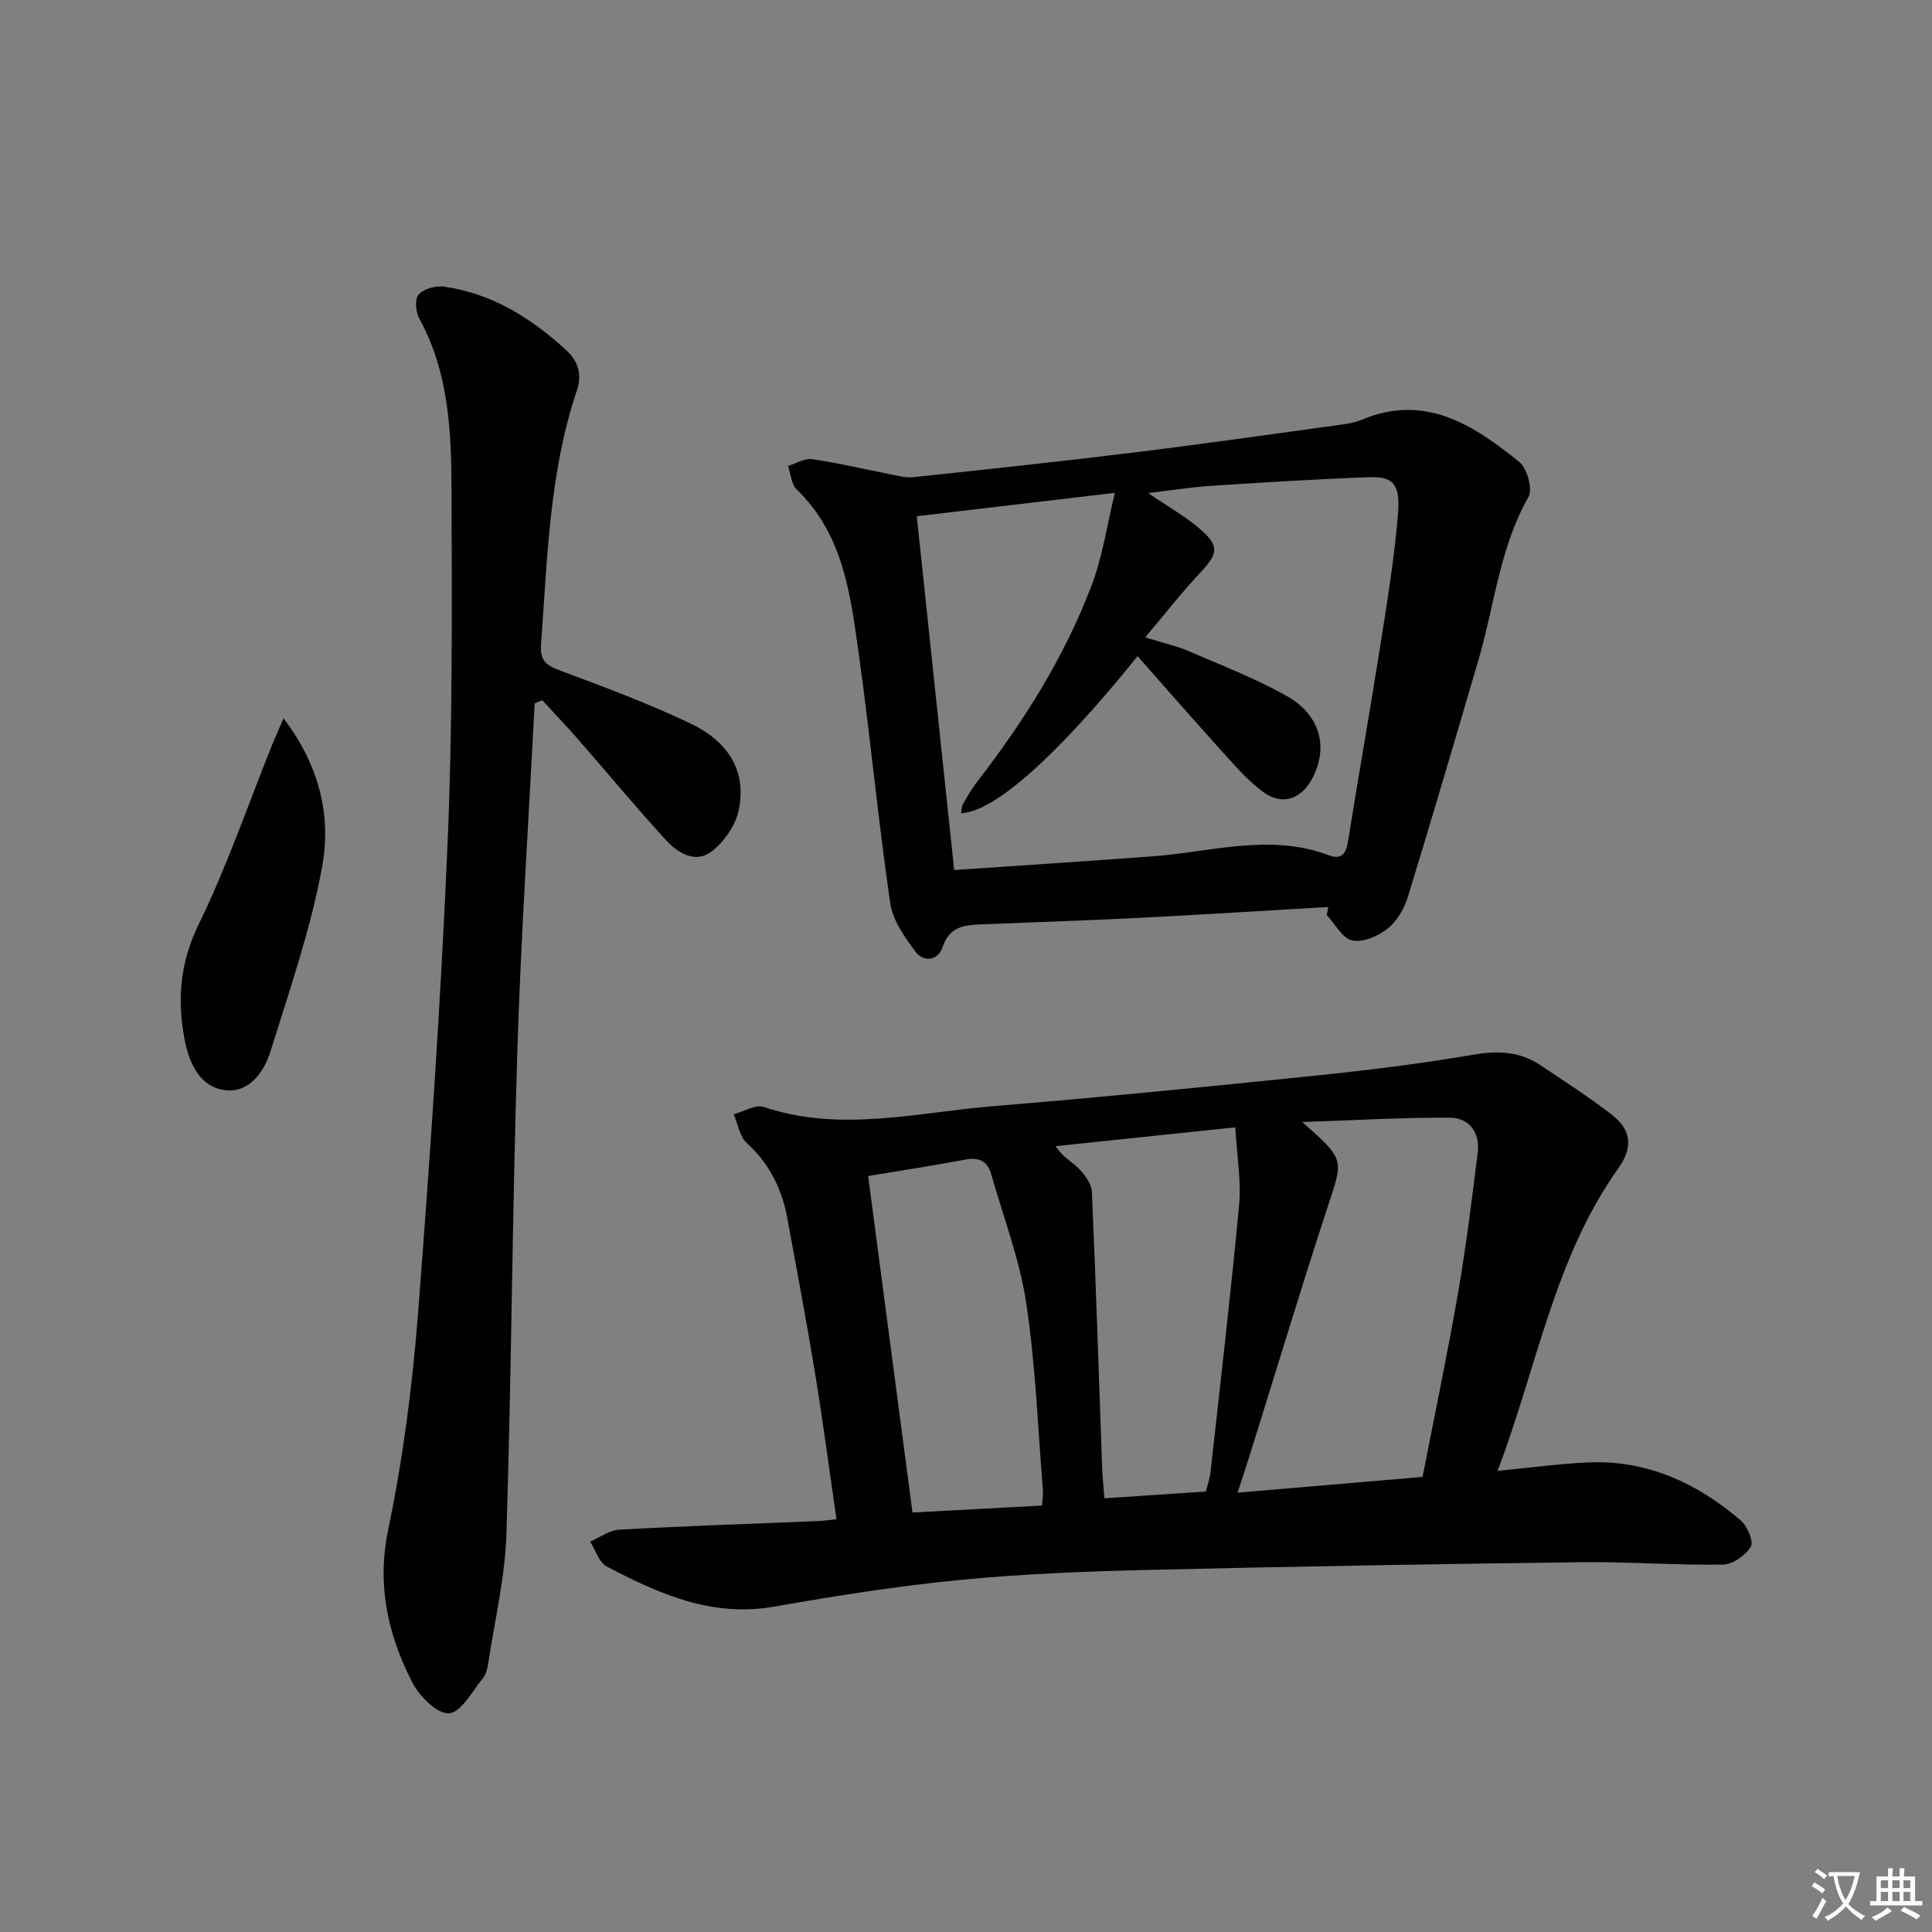
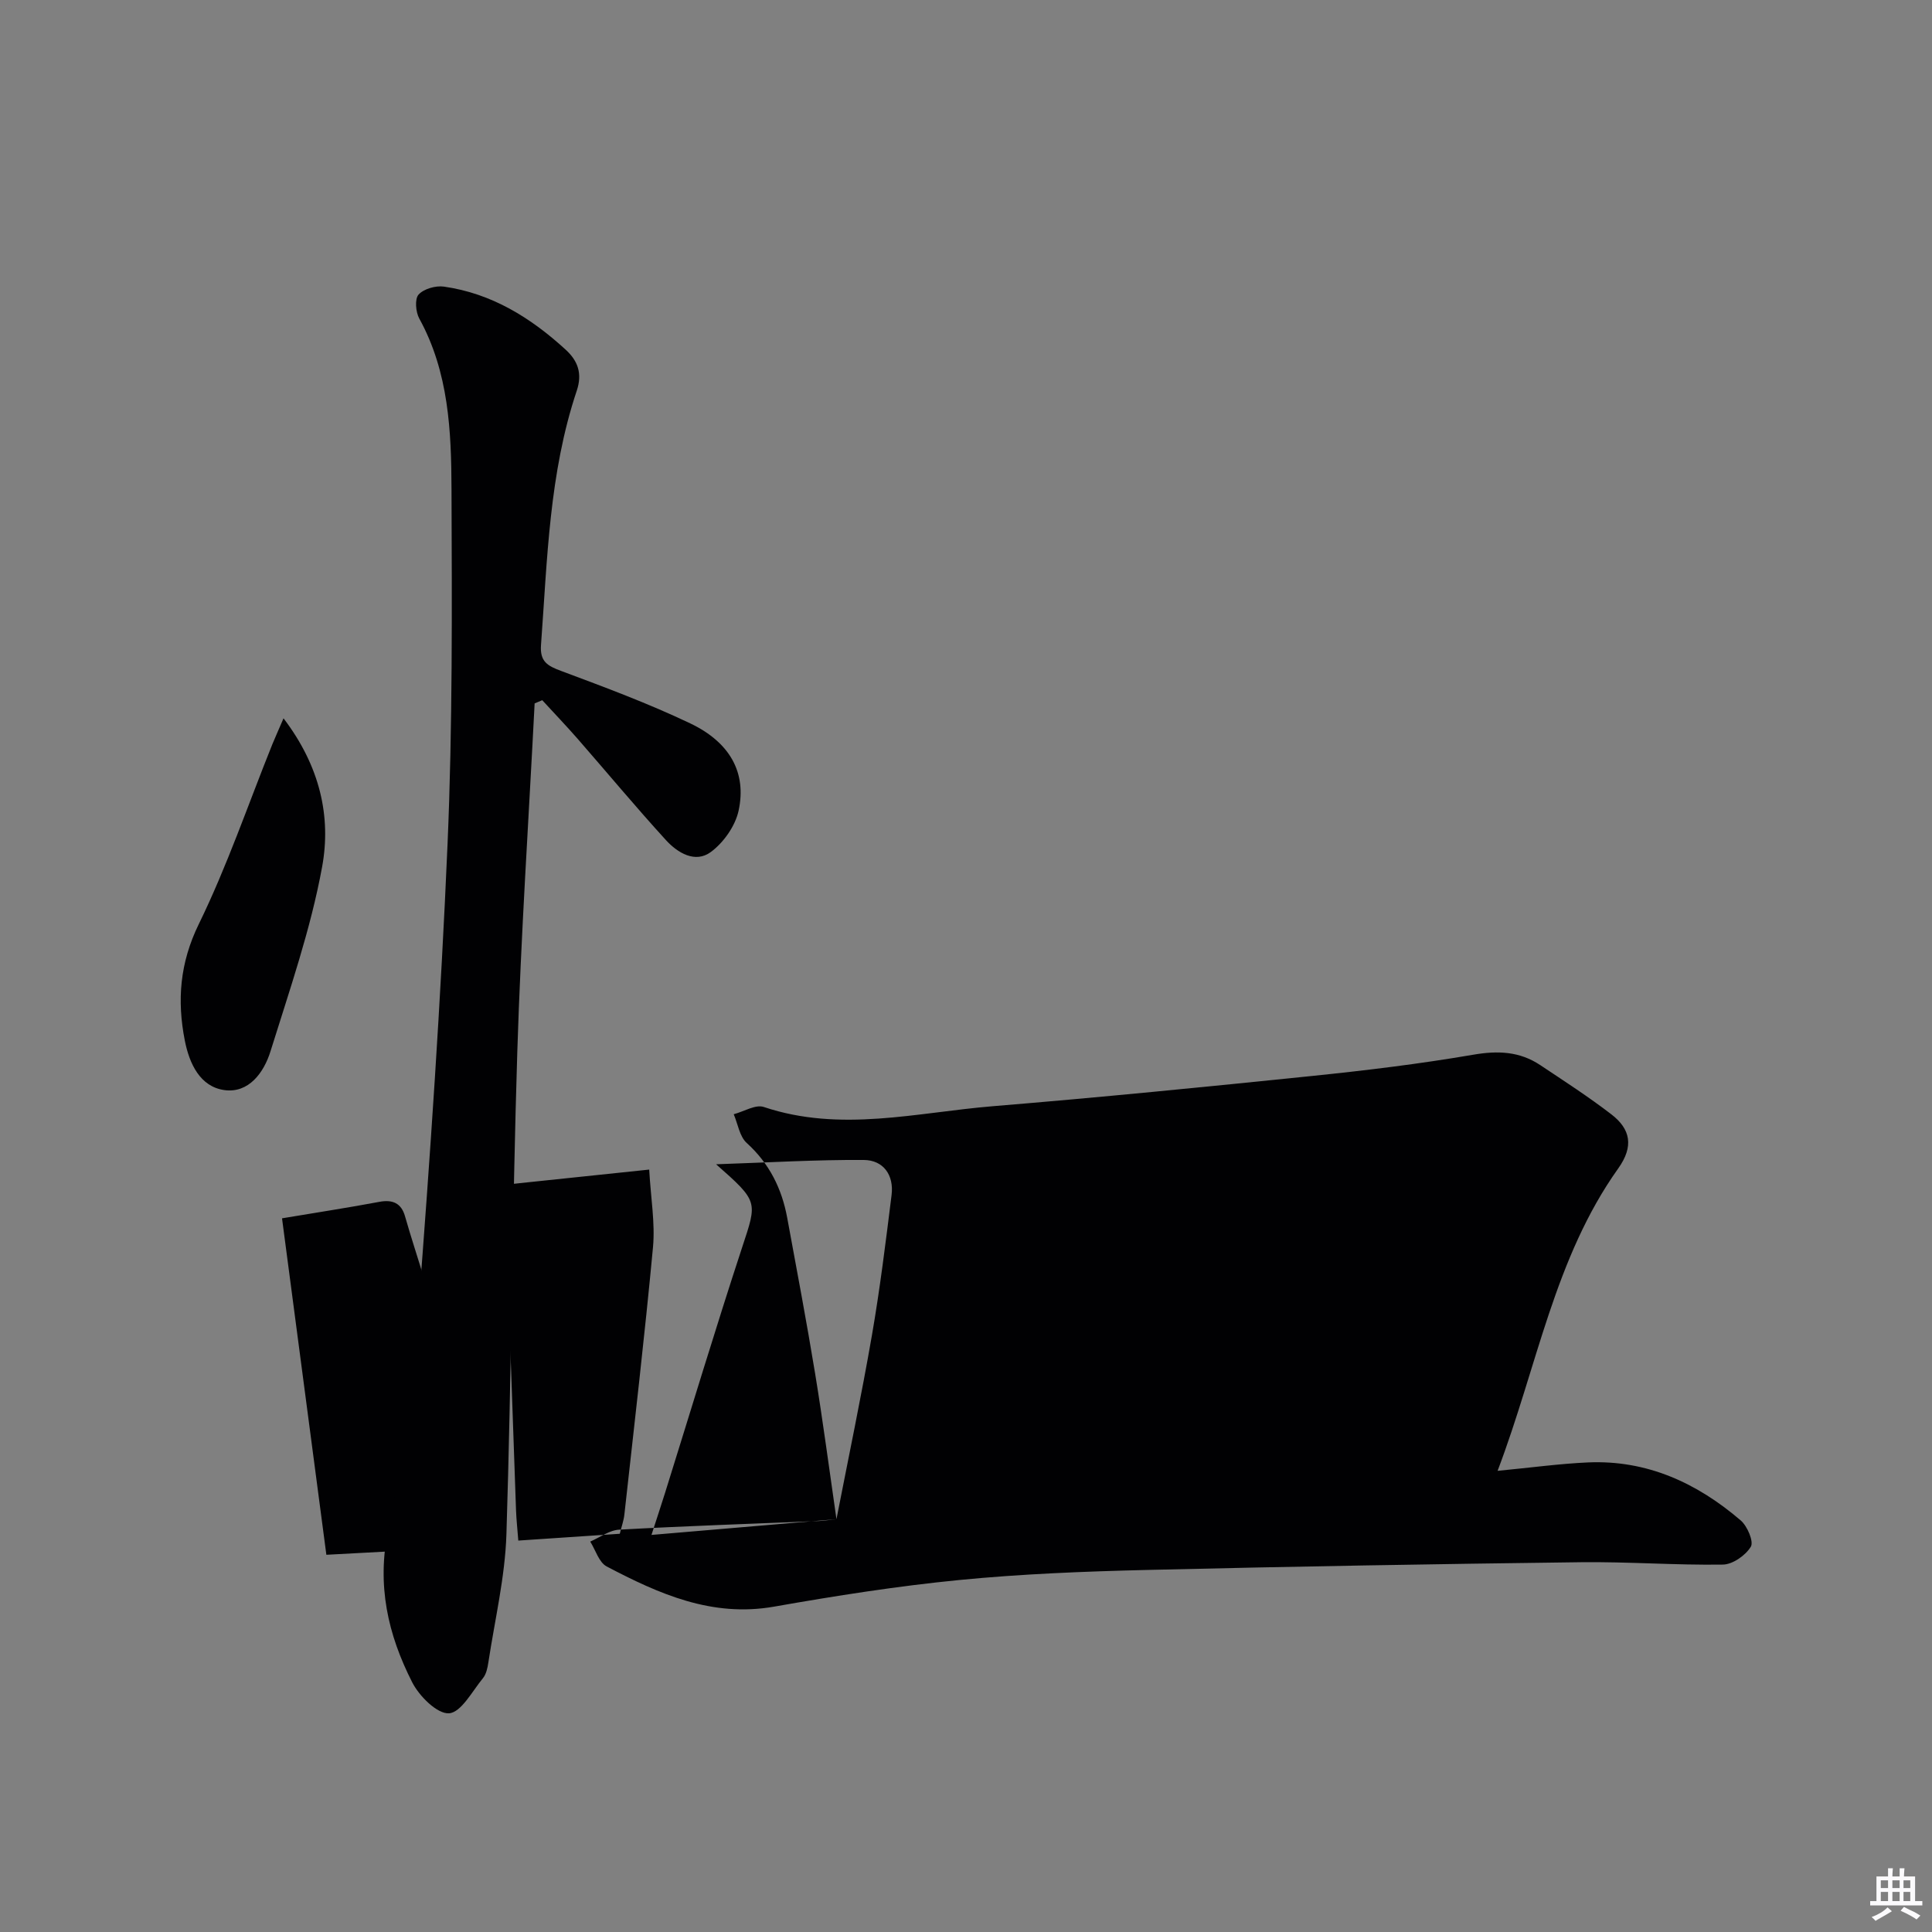
<svg xmlns="http://www.w3.org/2000/svg" enable-background="new 0 0 400 400" viewBox="0 0 400 400">
  <rect x="0" y="0" width="400" height="400" fill="#808080" stroke="none" />
-   <path d="m377.9 391.2c-.2.3-.4.5-.6.8-.7-.6-1.4-1-2.2-1.5.2-.3.4-.5.5-.8.6.4 1.4.8 2.3 1.5zm-1.8 6.1c-.2-.2-.5-.4-.9-.6.4-.6.8-1.2 1.2-1.9s.7-1.3.9-1.9c.3.3.5.5.8.7-.7 1.3-1.4 2.6-2 3.7zm2.2-9c-.3.3-.5.5-.6.8-.6-.6-1.3-1.1-2-1.5.3-.3.5-.5.6-.7.6.5 1.3.9 2 1.4zm.3.2v-.9h2 4.5c-.3 1.3-.6 2.5-1 3.6s-.9 2.1-1.4 3c.4.5 1 1 1.6 1.4s1.2.8 1.9 1.1c-.3.2-.5.4-.8.8-.4-.3-1-.7-1.6-1.2s-1.2-1.1-1.6-1.6c-.5.6-1.1 1.1-1.7 1.6s-1.4.9-2.1 1.4c-.1-.3-.3-.5-.7-.8.6-.2 1.2-.5 1.9-1s1.4-1.1 2-1.8c-.5-.8-.9-1.6-1.2-2.5s-.6-2-.8-3.2c-.4.1-.7.1-1 .1zm2.5 2.7c.3 1 .7 1.7 1 2.2.3-.5.6-1.1 1-2s.6-1.9.9-3h-3.2-.4c.1.9.3 1.8.7 2.8z" fill="#fbfafc" />
  <path d="m396.5 388.5v1.5 3.6h1.5v.9c-.4 0-1 0-1.7 0h-7.9c-.5 0-.9 0-1.2 0v-.9h1.3v-3.5c0-.7 0-1.2 0-1.6h2.4c0-.8 0-1.4 0-1.7h1c0 .3-.1.8-.1 1.7h1.5c0-.8 0-1.4 0-1.7h1c0 .3-.1.9-.1 1.7zm-8.2 9.2c-.2-.3-.5-.5-.8-.8.8-.3 1.4-.6 1.9-.9s1-.7 1.4-1.1c.3.3.6.5.9.8-1.6 1-2.8 1.6-3.4 2zm2.6-6.8v-1.6h-1.5v1.6zm0 2.7v-1.9h-1.5v1.9zm2.4-2.7v-1.6h-1.5v1.6zm0 2.7v-1.9h-1.5v1.9zm.2 2 .7-.8c.4.2.9.5 1.6.8s1.3.7 1.8 1c-.3.3-.5.5-.8.8-.4-.3-1.5-1-3.3-1.8zm2-4.7v-1.6h-1.4v1.6zm0 2.7v-1.9h-1.4v1.9z" fill="#fbfafc" />
  <g fill="#010103">
-     <path d="m173.18 314.53c-1.51-10.43-2.8-20.29-4.41-30.1-1.77-10.8-3.81-21.55-5.79-32.32-1.12-6.04-3.7-11.23-8.38-15.47-1.48-1.34-1.83-3.93-2.69-5.95 2.09-.55 4.52-2.08 6.23-1.5 15.86 5.32 31.64 1.14 47.4-.16 22.02-1.81 44-3.99 65.98-6.25 11.21-1.15 22.43-2.51 33.54-4.42 5.09-.87 9.57-.68 13.82 2.15 4.97 3.31 10 6.56 14.72 10.19 3.99 3.06 4.7 6.63 1.44 11.21-13.22 18.55-16.75 40.93-24.98 62.61 7-.67 12.85-1.48 18.72-1.74 12.2-.54 22.57 4.25 31.62 12.01 1.37 1.18 2.73 4.38 2.09 5.44-1.09 1.8-3.75 3.67-5.78 3.7-9.8.15-19.6-.61-29.4-.49-29.94.37-59.88.88-89.82 1.6-12.96.31-25.95.82-38.84 2.08-12.86 1.26-25.67 3.28-38.4 5.52-12.88 2.26-23.84-2.65-34.64-8.32-1.6-.84-2.3-3.39-3.41-5.15 2-.86 3.96-2.36 6-2.47 13.78-.76 27.57-1.22 41.36-1.79.97-.04 1.94-.2 3.62-.38zm121.35-8.75c2.53-12.98 5.16-25.48 7.34-38.06 1.67-9.63 2.86-19.34 4.07-29.04.52-4.15-1.7-7.24-5.74-7.27-9.88-.07-19.77.53-30.59.89 8.84 7.79 8.52 7.69 5.39 17.21-5.54 16.86-10.65 33.86-15.95 50.8-.83 2.65-1.71 5.29-2.82 8.73 13.11-1.11 25.46-2.16 38.3-3.26zm-38.77-72.38c-13.1 1.37-25.16 2.64-37.21 3.9 1.55 2.39 3.44 3.22 4.76 4.6 1.26 1.31 2.67 3.16 2.75 4.83.85 19.08 1.44 38.16 2.13 57.24.07 1.93.29 3.85.47 6.24 7.3-.49 14.05-.95 21.01-1.41.35-1.45.81-2.69.95-3.97 2.04-18.46 4.2-36.92 5.93-55.41.45-4.98-.46-10.1-.79-16.02zm-76.02 10.09c3.05 23.17 6.08 46.11 9.18 69.66 8.83-.47 17.7-.95 26.82-1.44.08-1.33.26-2.3.18-3.25-1.06-12.91-1.51-25.91-3.45-38.69-1.38-9.07-4.74-17.84-7.27-26.72-.76-2.66-2.52-3.5-5.32-2.97-6.48 1.22-13.01 2.21-20.14 3.41z" />
-     <path d="m275 187.78c-13.25.77-26.5 1.61-39.75 2.28-10.63.54-21.26.87-31.89 1.31-3.51.15-6.77.34-8.19 4.69-.91 2.79-3.89 3.26-5.56 1.05-2.3-3.03-4.79-6.59-5.31-10.19-2.48-17.07-4.09-34.28-6.48-51.36-1.72-12.29-3.14-24.83-12.89-34.24-1.11-1.08-1.21-3.21-1.77-4.85 1.67-.51 3.43-1.63 4.99-1.4 5.24.75 10.4 2 15.6 3 1.77.34 3.61.9 5.35.72 15.35-1.62 30.7-3.27 46.02-5.15 14.15-1.74 28.27-3.77 42.4-5.7 1.47-.2 3-.44 4.36-1.01 13.14-5.55 23.18 1.05 32.67 8.71 1.63 1.32 2.82 5.64 1.9 7.26-5.98 10.51-7.03 22.41-10.33 33.65-4.81 16.39-9.61 32.79-14.63 49.12-.75 2.43-2.25 5.04-4.19 6.58-1.95 1.56-5.1 2.93-7.32 2.47-2.04-.42-3.54-3.4-5.28-5.26.1-.57.2-1.13.3-1.68zm-37.89-55.82c3.91 1.22 6.52 1.79 8.94 2.83 6.85 2.96 13.87 5.66 20.35 9.31 6.98 3.93 8.66 10.61 5.32 17.01-2.33 4.45-6.32 5.77-10.32 2.77-3.15-2.36-5.8-5.45-8.46-8.39-5.85-6.46-11.57-13.03-17.42-19.64-16.63 20.67-29.63 32.24-36.55 32.53.13-.67.1-1.39.41-1.92.9-1.58 1.83-3.18 2.94-4.62 9.71-12.56 18.13-25.93 23.75-40.81 2.21-5.86 3.1-12.21 4.75-18.99-14.84 1.75-28.12 3.32-41.01 4.84 2.63 24.91 5.17 48.93 7.74 73.25 13.99-.96 27.57-1.83 41.15-2.84 12.15-.91 24.26-4.81 36.45-.21 2.56.97 3.53-.31 3.93-2.83 2.18-13.58 4.58-27.13 6.72-40.72 1.42-9.01 2.89-18.04 3.64-27.11.5-6.07-.92-7.79-5.84-7.62-10.94.38-21.87 1.08-32.8 1.78-4.02.26-8.01.9-13.08 1.5 4.26 2.92 7.75 4.87 10.71 7.43 4.09 3.54 3.77 5.08.13 9-3.84 4.08-7.28 8.5-11.45 13.45z" />
+     <path d="m173.18 314.53c-1.51-10.43-2.8-20.29-4.41-30.1-1.77-10.8-3.81-21.55-5.79-32.32-1.12-6.04-3.7-11.23-8.38-15.47-1.48-1.34-1.83-3.93-2.69-5.95 2.09-.55 4.52-2.08 6.23-1.5 15.86 5.32 31.64 1.14 47.4-.16 22.02-1.81 44-3.99 65.98-6.25 11.21-1.15 22.43-2.51 33.54-4.42 5.09-.87 9.57-.68 13.82 2.15 4.97 3.31 10 6.56 14.72 10.19 3.99 3.06 4.7 6.63 1.44 11.21-13.22 18.55-16.75 40.93-24.98 62.61 7-.67 12.85-1.48 18.72-1.74 12.2-.54 22.57 4.25 31.62 12.01 1.37 1.18 2.73 4.38 2.09 5.44-1.09 1.8-3.75 3.67-5.78 3.7-9.8.15-19.6-.61-29.4-.49-29.94.37-59.88.88-89.82 1.6-12.96.31-25.95.82-38.84 2.08-12.86 1.26-25.67 3.28-38.4 5.52-12.88 2.26-23.84-2.65-34.64-8.32-1.6-.84-2.3-3.39-3.41-5.15 2-.86 3.96-2.36 6-2.47 13.78-.76 27.57-1.22 41.36-1.79.97-.04 1.94-.2 3.62-.38zc2.53-12.98 5.16-25.48 7.34-38.06 1.67-9.63 2.86-19.34 4.07-29.04.52-4.15-1.7-7.24-5.74-7.27-9.88-.07-19.77.53-30.59.89 8.84 7.79 8.52 7.69 5.39 17.21-5.54 16.86-10.65 33.86-15.95 50.8-.83 2.65-1.71 5.29-2.82 8.73 13.11-1.11 25.46-2.16 38.3-3.26zm-38.77-72.38c-13.1 1.37-25.16 2.64-37.21 3.9 1.55 2.39 3.44 3.22 4.76 4.6 1.26 1.31 2.67 3.16 2.75 4.83.85 19.08 1.44 38.16 2.13 57.24.07 1.93.29 3.85.47 6.24 7.3-.49 14.05-.95 21.01-1.41.35-1.45.81-2.69.95-3.97 2.04-18.46 4.2-36.92 5.93-55.41.45-4.98-.46-10.1-.79-16.02zm-76.02 10.09c3.05 23.17 6.08 46.11 9.18 69.66 8.83-.47 17.7-.95 26.82-1.44.08-1.33.26-2.3.18-3.25-1.06-12.91-1.51-25.91-3.45-38.69-1.38-9.07-4.74-17.84-7.27-26.72-.76-2.66-2.52-3.5-5.32-2.97-6.48 1.22-13.01 2.21-20.14 3.41z" />
    <path d="m110.69 145.63c-1.23 24.06-2.84 48.11-3.59 72.19-1.04 33.26-1.2 66.55-2.25 99.81-.28 8.88-2.4 17.71-3.74 26.56-.17 1.13-.44 2.43-1.13 3.27-2.21 2.69-4.5 7.08-7.01 7.26-2.44.17-6.17-3.54-7.63-6.42-5.03-9.89-7.37-20.08-4.96-31.65 3.07-14.75 5.01-29.82 6.18-44.85 2.51-32.31 4.71-64.67 6.1-97.05 1.05-24.43.91-48.91.82-73.37-.04-12.11-.56-24.31-6.67-35.42-.75-1.36-.97-4.06-.15-4.97 1.08-1.19 3.54-1.89 5.24-1.65 9.89 1.4 18.01 6.45 25.23 13.07 2.5 2.29 3.48 4.91 2.28 8.49-5.72 17.07-6.09 34.92-7.4 52.63-.26 3.47 1.36 4.34 4.19 5.39 9 3.36 18.05 6.72 26.71 10.85 8.27 3.95 11.7 10.25 10.01 18.07-.69 3.18-3.11 6.61-5.75 8.56-3.24 2.39-6.89.17-9.3-2.47-6.27-6.87-12.22-14.03-18.34-21.04-2.36-2.69-4.84-5.28-7.26-7.92-.52.23-1.05.45-1.58.66z" />
    <path d="m58.7 148.72c7.58 9.95 9.89 20.4 7.99 30.76-2.37 12.95-6.76 25.56-10.69 38.19-1.36 4.38-4.5 8.73-9.56 8.02-5.03-.71-7.24-5.48-8.18-10.27-1.63-8.31-1.03-16.06 2.9-24.1 5.87-12.01 10.21-24.77 15.22-37.21.6-1.47 1.26-2.91 2.32-5.39z" />
  </g>
</svg>